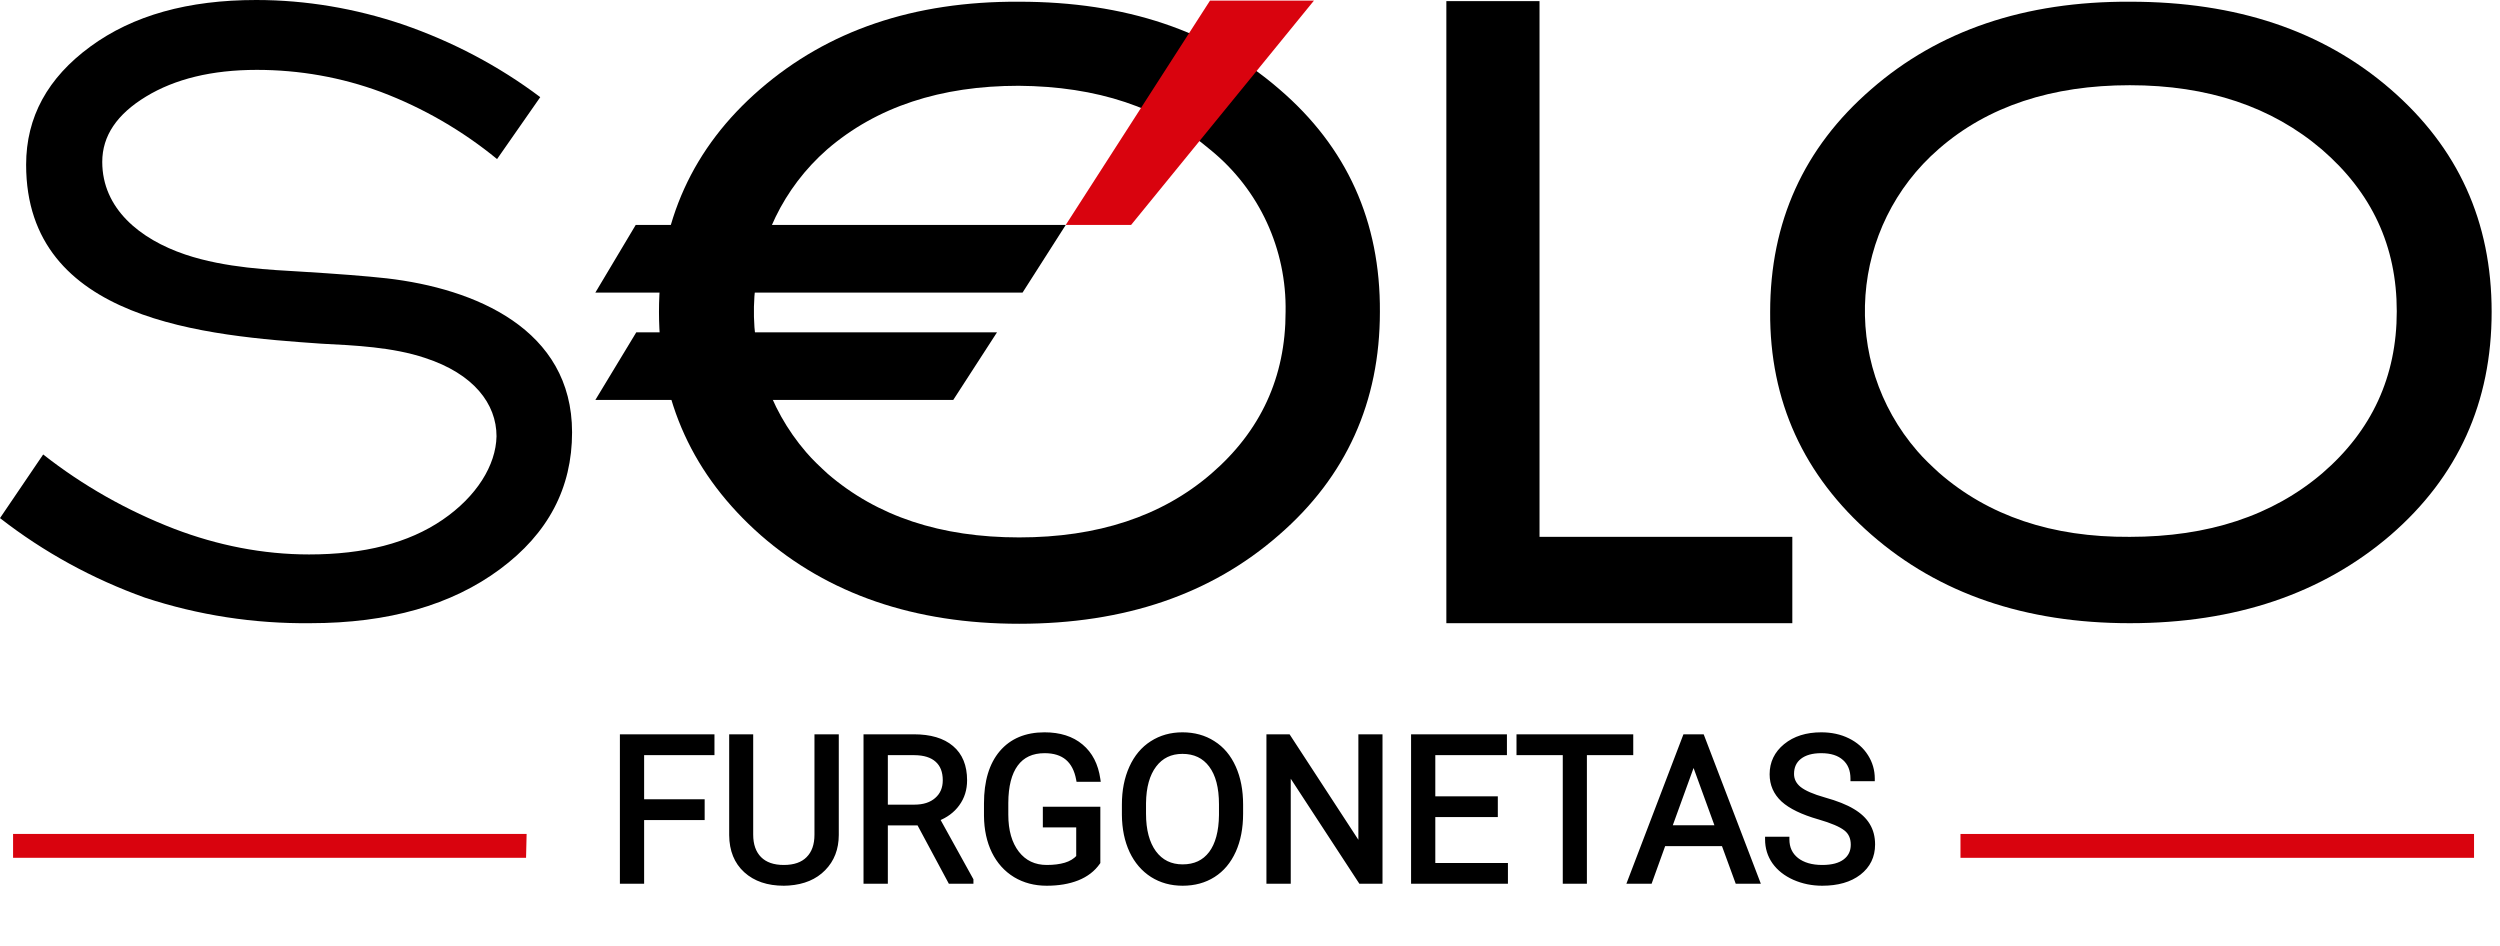
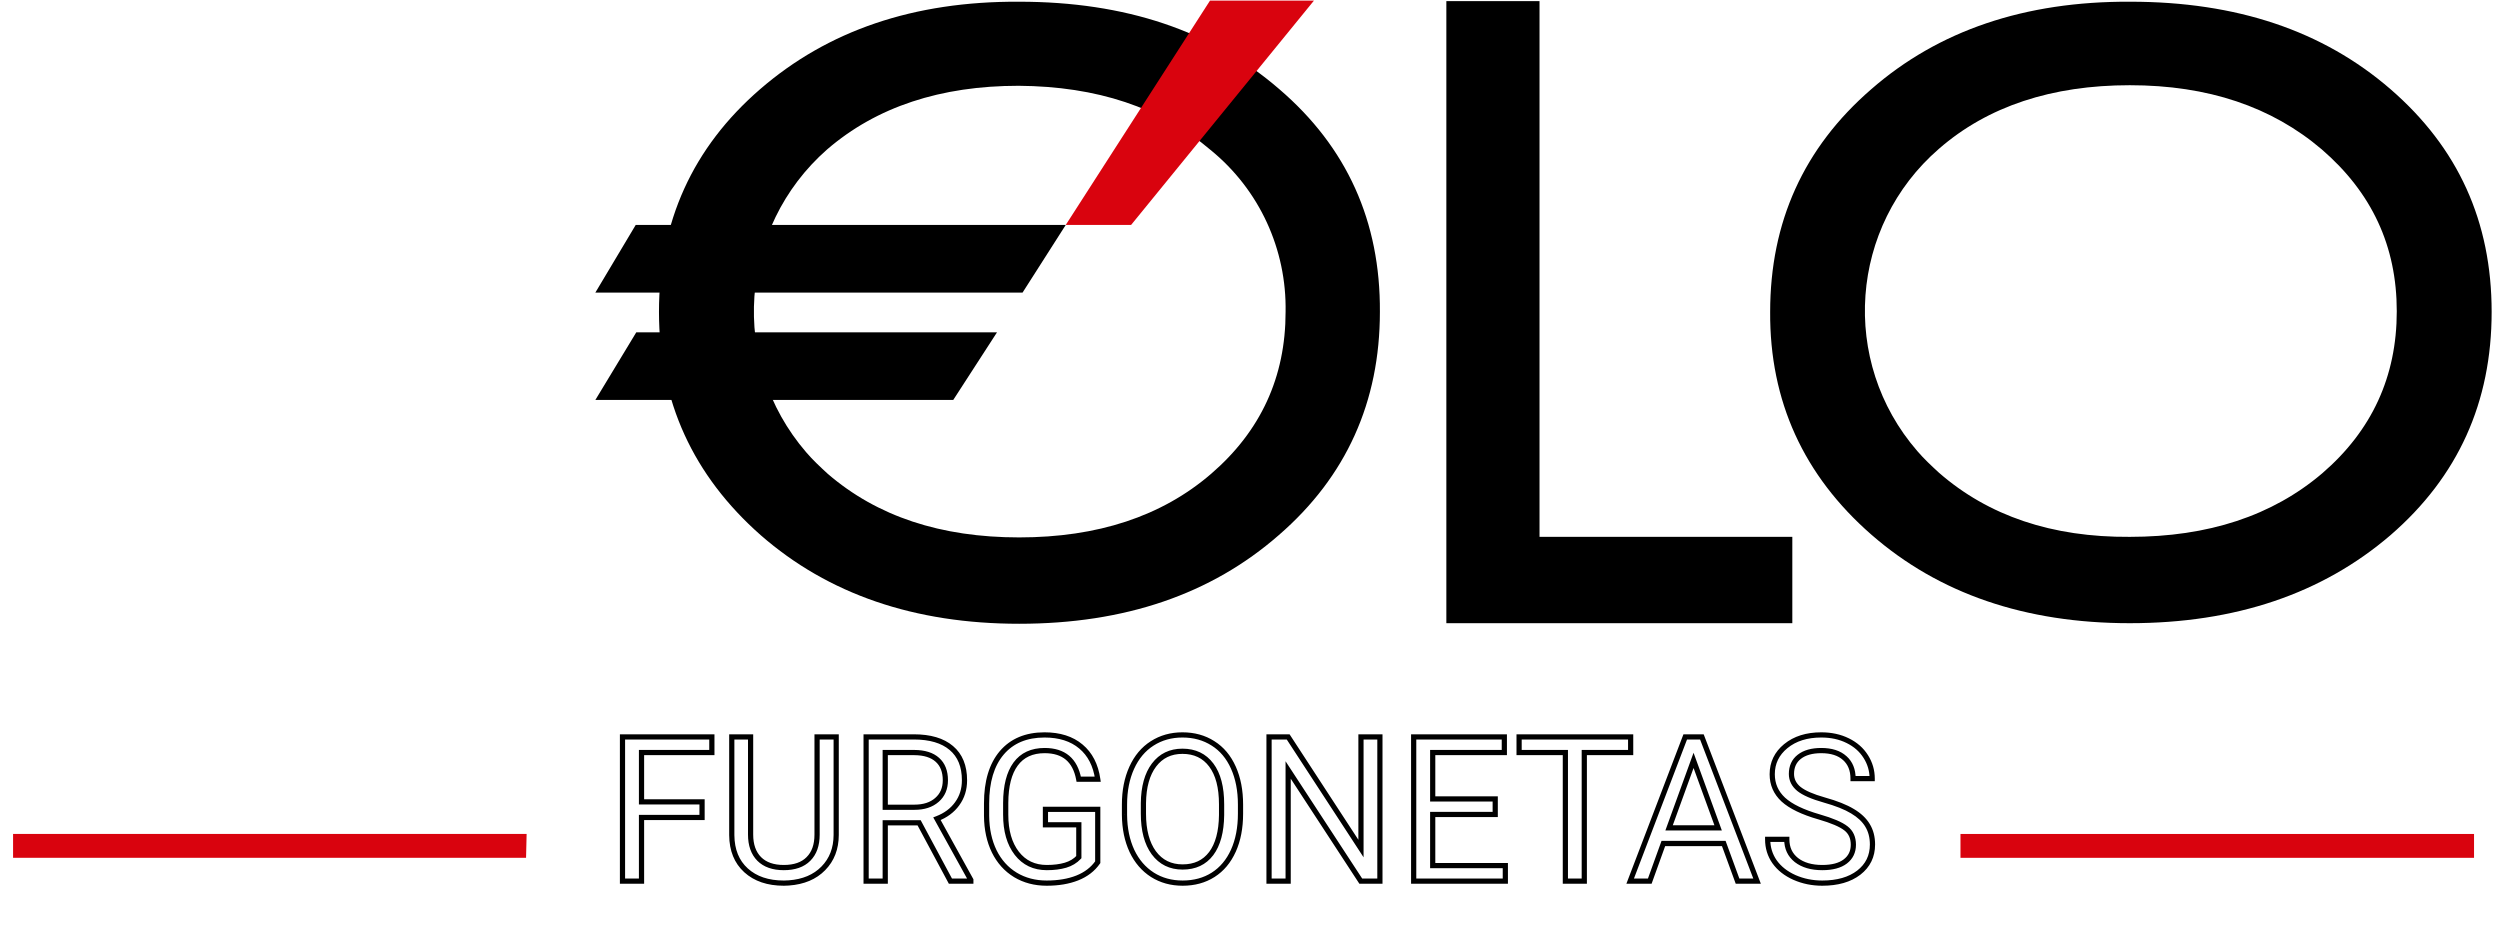
<svg xmlns="http://www.w3.org/2000/svg" width="140" height="53" viewBox="0 0 140 53" fill="none">
  <path fill-rule="evenodd" clip-rule="evenodd" d="M119.267 34.899C113.413 34.899 108.578 33.245 104.792 29.936C101.006 26.628 99.097 22.46 99.129 17.466C99.129 12.439 101.006 8.272 104.792 4.995C108.546 1.718 113.382 0.064 119.299 0.096C125.248 0.096 130.083 1.718 133.869 4.995C137.655 8.272 139.532 12.407 139.532 17.466C139.532 22.524 137.655 26.691 133.869 29.968C130.052 33.245 125.184 34.899 119.267 34.899ZM119.267 30.064C123.657 30.064 127.252 28.886 130.052 26.5C132.819 24.114 134.219 21.092 134.219 17.434C134.219 13.775 132.819 10.785 130.02 8.367C127.22 5.981 123.657 4.772 119.267 4.772C114.909 4.772 111.314 5.949 108.578 8.335C103.583 12.662 103.01 20.233 107.369 25.26C107.751 25.705 108.164 26.087 108.578 26.469C111.345 28.886 114.909 30.095 119.267 30.064Z" fill="black" />
  <path fill-rule="evenodd" clip-rule="evenodd" d="M80.996 34.899V0.063H86.213V30.063H100.37V34.899H80.996Z" fill="black" />
  <path fill-rule="evenodd" clip-rule="evenodd" d="M57.072 30.095C61.463 30.095 65.058 28.918 67.825 26.532C70.593 24.146 71.993 21.124 71.993 17.466C72.056 13.966 70.529 10.626 67.793 8.399C64.994 6.013 61.431 4.836 57.041 4.804C52.682 4.804 49.087 5.981 46.32 8.367C41.357 12.725 40.816 20.297 45.143 25.323C45.524 25.769 45.938 26.151 46.352 26.532C49.119 28.918 52.682 30.095 57.072 30.095ZM57.072 34.931C51.219 34.931 46.383 33.277 42.598 29.968C38.812 26.628 36.903 22.46 36.903 17.466C36.903 12.439 38.78 8.272 42.566 4.995C46.352 1.718 51.155 0.064 57.072 0.096C63.022 0.096 67.857 1.718 71.643 4.995C75.429 8.24 77.306 12.407 77.274 17.466C77.274 22.492 75.397 26.691 71.611 29.968C67.825 33.277 62.99 34.931 57.072 34.931Z" fill="black" />
  <path fill-rule="evenodd" clip-rule="evenodd" d="M35.599 12.598H59.681L57.264 16.384H33.34L35.599 12.598Z" fill="black" />
  <path fill-rule="evenodd" clip-rule="evenodd" d="M35.631 18.611H55.832L53.382 22.397H33.34L35.631 18.611Z" fill="black" />
  <path fill-rule="evenodd" clip-rule="evenodd" d="M63.34 12.598H59.681L67.762 0.032H73.583L63.34 12.598Z" fill="#D9030E" />
-   <path fill-rule="evenodd" clip-rule="evenodd" d="M0 29.014L2.418 25.45C4.645 27.2 7.126 28.6 9.767 29.618C12.184 30.541 14.729 31.049 17.306 31.049C20.392 31.049 22.873 30.413 24.782 29.109C26.691 27.805 27.773 26.055 27.805 24.432C27.805 22.619 26.532 20.933 23.796 20.042C21.983 19.438 19.883 19.342 18.006 19.247C11.58 18.802 1.463 18.006 1.463 9.226C1.463 6.553 2.672 4.358 5.058 2.609C7.444 0.859 10.53 0 14.348 0C17.147 0 19.915 0.477 22.555 1.368C25.323 2.322 27.932 3.69 30.254 5.44L27.836 8.908C25.896 7.317 23.701 6.044 21.346 5.154C19.12 4.327 16.765 3.913 14.38 3.913C11.866 3.913 9.798 4.422 8.176 5.408C6.553 6.394 5.726 7.603 5.726 9.067C5.726 11.675 7.826 13.393 10.371 14.252C12.63 15.016 15.238 15.111 16.797 15.207C18.897 15.334 20.519 15.461 21.665 15.588C26.596 16.161 32.036 18.42 32.036 24.21C32.036 27.327 30.7 29.872 27.995 31.877C25.291 33.881 21.76 34.899 17.37 34.899C14.22 34.931 11.103 34.453 8.112 33.467C5.186 32.417 2.45 30.922 0 29.014Z" fill="black" />
  <path fill-rule="evenodd" clip-rule="evenodd" d="M0.732 46.701V48.037V48.006V46.892V46.86V46.828V46.701ZM29.459 48.037H0.732V46.701H29.491L29.459 48.037ZM29.459 48.037V46.669V46.701V46.733V47.846V47.878V47.91V48.037Z" fill="#D9030E" />
-   <path d="M39.315 45.777H35.925V49.344H34.86V41.266H39.864V42.143H35.925V44.906H39.315V45.777ZM46.827 41.266V46.759C46.823 47.521 46.583 48.144 46.106 48.629C45.632 49.113 44.989 49.385 44.175 49.444L43.892 49.455C43.008 49.455 42.303 49.217 41.778 48.739C41.253 48.262 40.987 47.606 40.979 46.77V41.266H42.033V46.737C42.033 47.321 42.194 47.776 42.516 48.102C42.838 48.423 43.296 48.584 43.892 48.584C44.495 48.584 44.955 48.423 45.273 48.102C45.595 47.78 45.756 47.327 45.756 46.742V41.266H46.827ZM51.471 46.077H49.573V49.344H48.502V41.266H51.176C52.086 41.266 52.785 41.473 53.274 41.888C53.766 42.302 54.011 42.905 54.011 43.696C54.011 44.199 53.875 44.638 53.601 45.011C53.331 45.385 52.954 45.664 52.469 45.849L54.367 49.278V49.344H53.224L51.471 46.077ZM49.573 45.205H51.21C51.739 45.205 52.158 45.069 52.469 44.795C52.783 44.521 52.941 44.155 52.941 43.696C52.941 43.197 52.791 42.814 52.491 42.548C52.195 42.282 51.766 42.147 51.204 42.143H49.573V45.205ZM61.474 48.285C61.2 48.677 60.817 48.971 60.325 49.167C59.837 49.359 59.267 49.455 58.616 49.455C57.958 49.455 57.374 49.302 56.863 48.995C56.353 48.684 55.957 48.244 55.676 47.674C55.398 47.105 55.256 46.444 55.249 45.694V44.989C55.249 43.772 55.532 42.829 56.098 42.16C56.667 41.49 57.466 41.155 58.494 41.155C59.338 41.155 60.016 41.372 60.53 41.804C61.044 42.233 61.359 42.844 61.474 43.635H60.408C60.209 42.566 59.572 42.032 58.5 42.032C57.786 42.032 57.244 42.283 56.874 42.786C56.508 43.286 56.323 44.011 56.319 44.961V45.621C56.319 46.528 56.527 47.249 56.941 47.785C57.355 48.318 57.916 48.584 58.622 48.584C59.021 48.584 59.371 48.54 59.67 48.451C59.97 48.362 60.218 48.212 60.414 48.002V46.187H58.544V45.322H61.474V48.285ZM69.468 45.566C69.468 46.358 69.335 47.049 69.069 47.641C68.802 48.229 68.425 48.678 67.937 48.989C67.449 49.3 66.879 49.455 66.228 49.455C65.592 49.455 65.028 49.3 64.536 48.989C64.044 48.675 63.661 48.229 63.388 47.652C63.118 47.071 62.979 46.4 62.971 45.638V45.056C62.971 44.279 63.107 43.593 63.377 42.997C63.647 42.402 64.028 41.947 64.519 41.633C65.015 41.314 65.581 41.155 66.217 41.155C66.864 41.155 67.434 41.313 67.926 41.627C68.422 41.938 68.802 42.391 69.069 42.986C69.335 43.578 69.468 44.268 69.468 45.056V45.566ZM68.409 45.044C68.409 44.087 68.216 43.352 67.832 42.842C67.447 42.328 66.909 42.071 66.217 42.071C65.544 42.071 65.013 42.328 64.625 42.842C64.24 43.352 64.042 44.062 64.031 44.972V45.566C64.031 46.494 64.225 47.225 64.614 47.758C65.006 48.286 65.544 48.551 66.228 48.551C66.916 48.551 67.449 48.301 67.826 47.802C68.203 47.299 68.397 46.58 68.409 45.644V45.044ZM77.274 49.344H76.204L72.137 43.119V49.344H71.066V41.266H72.137L76.215 47.519V41.266H77.274V49.344ZM83.732 45.61H80.231V48.473H84.298V49.344H79.166V41.266H84.243V42.143H80.231V44.739H83.732V45.61ZM91.316 42.143H88.72V49.344H87.66V42.143H85.069V41.266H91.316V42.143ZM96.531 47.236H93.147L92.387 49.344H91.289L94.373 41.266H95.305L98.396 49.344H97.303L96.531 47.236ZM93.469 46.359H96.215L94.839 42.581L93.469 46.359ZM101.863 45.744C100.95 45.481 100.284 45.159 99.866 44.778C99.452 44.394 99.245 43.92 99.245 43.358C99.245 42.722 99.498 42.197 100.005 41.782C100.515 41.364 101.177 41.155 101.991 41.155C102.546 41.155 103.039 41.263 103.472 41.477C103.909 41.692 104.245 41.988 104.482 42.365C104.722 42.742 104.842 43.154 104.842 43.602H103.772C103.772 43.114 103.616 42.731 103.306 42.454C102.995 42.172 102.557 42.032 101.991 42.032C101.466 42.032 101.055 42.148 100.759 42.382C100.467 42.611 100.321 42.931 100.321 43.341C100.321 43.67 100.46 43.95 100.737 44.179C101.018 44.405 101.493 44.612 102.163 44.8C102.836 44.989 103.361 45.198 103.738 45.427C104.119 45.653 104.4 45.917 104.582 46.221C104.767 46.524 104.859 46.881 104.859 47.291C104.859 47.946 104.604 48.471 104.093 48.867C103.583 49.259 102.901 49.455 102.046 49.455C101.491 49.455 100.974 49.35 100.493 49.139C100.012 48.924 99.64 48.632 99.378 48.262C99.119 47.892 98.989 47.473 98.989 47.003H100.06C100.06 47.491 100.239 47.878 100.598 48.163C100.961 48.444 101.443 48.584 102.046 48.584C102.608 48.584 103.039 48.469 103.339 48.24C103.639 48.011 103.788 47.698 103.788 47.303C103.788 46.907 103.65 46.602 103.372 46.387C103.095 46.169 102.592 45.954 101.863 45.744Z" fill="black" />
  <path d="M39.315 45.777V45.922H39.461V45.777H39.315ZM35.925 45.777V45.631H35.779V45.777H35.925ZM35.925 49.344V49.49H36.071V49.344H35.925ZM34.86 49.344H34.714V49.49H34.86V49.344ZM34.86 41.266V41.121H34.714V41.266H34.86ZM39.864 41.266H40.01V41.121H39.864V41.266ZM39.864 42.143V42.289H40.01V42.143H39.864ZM35.925 42.143V41.997H35.779V42.143H35.925ZM35.925 44.906H35.779V45.051H35.925V44.906ZM39.315 44.906H39.461V44.76H39.315V44.906ZM39.315 45.631H35.925V45.922H39.315V45.631ZM35.779 45.777V49.344H36.071V45.777H35.779ZM35.925 49.199H34.86V49.49H35.925V49.199ZM35.005 49.344V41.266H34.714V49.344H35.005ZM34.86 41.412H39.864V41.121H34.86V41.412ZM39.718 41.266V42.143H40.01V41.266H39.718ZM39.864 41.997H35.925V42.289H39.864V41.997ZM35.779 42.143V44.906H36.071V42.143H35.779ZM35.925 45.051H39.315V44.76H35.925V45.051ZM39.169 44.906V45.777H39.461V44.906H39.169ZM46.827 41.266H46.972V41.121H46.827V41.266ZM46.827 46.759L46.972 46.76V46.759H46.827ZM46.106 48.629L46.002 48.526L46.001 48.527L46.106 48.629ZM44.175 49.444L44.181 49.59L44.185 49.589L44.175 49.444ZM43.892 49.455V49.601L43.898 49.601L43.892 49.455ZM40.979 46.77H40.834L40.834 46.771L40.979 46.77ZM40.979 41.266V41.121H40.834V41.266H40.979ZM42.033 41.266H42.179V41.121H42.033V41.266ZM42.516 48.102L42.412 48.204L42.413 48.205L42.516 48.102ZM45.273 48.102L45.17 47.998L45.17 47.999L45.273 48.102ZM45.756 41.266V41.121H45.61V41.266H45.756ZM46.681 41.266V46.759H46.972V41.266H46.681ZM46.681 46.758C46.678 47.487 46.449 48.072 46.002 48.526L46.209 48.731C46.717 48.216 46.969 47.554 46.972 46.76L46.681 46.758ZM46.001 48.527C45.558 48.981 44.95 49.242 44.164 49.299L44.185 49.589C45.027 49.528 45.707 49.245 46.21 48.73L46.001 48.527ZM44.169 49.298L43.886 49.31L43.898 49.601L44.181 49.59L44.169 49.298ZM43.892 49.309C43.035 49.309 42.368 49.079 41.876 48.632L41.68 48.847C42.238 49.354 42.981 49.601 43.892 49.601V49.309ZM41.876 48.632C41.386 48.187 41.132 47.572 41.125 46.769L40.834 46.771C40.841 47.64 41.12 48.338 41.68 48.847L41.876 48.632ZM41.125 46.77V41.266H40.834V46.77H41.125ZM40.979 41.412H42.033V41.121H40.979V41.412ZM41.888 41.266V46.737H42.179V41.266H41.888ZM41.888 46.737C41.888 47.348 42.057 47.844 42.412 48.204L42.62 47.999C42.332 47.708 42.179 47.294 42.179 46.737H41.888ZM42.413 48.205C42.77 48.561 43.27 48.73 43.892 48.73V48.438C43.323 48.438 42.906 48.285 42.619 47.998L42.413 48.205ZM43.892 48.73C44.52 48.73 45.023 48.562 45.377 48.204L45.17 47.999C44.887 48.285 44.469 48.438 43.892 48.438V48.73ZM45.376 48.205C45.733 47.848 45.902 47.354 45.902 46.742H45.61C45.61 47.3 45.458 47.711 45.17 47.998L45.376 48.205ZM45.902 46.742V41.266H45.61V46.742H45.902ZM45.756 41.412H46.827V41.121H45.756V41.412ZM51.471 46.077L51.599 46.008L51.558 45.931H51.471V46.077ZM49.573 46.077V45.931H49.427V46.077H49.573ZM49.573 49.344V49.49H49.719V49.344H49.573ZM48.502 49.344H48.357V49.49H48.502V49.344ZM48.502 41.266V41.121H48.357V41.266H48.502ZM53.274 41.888L53.179 41.999L53.18 41.999L53.274 41.888ZM53.601 45.011L53.483 44.925L53.483 44.926L53.601 45.011ZM52.469 45.849L52.417 45.713L52.261 45.773L52.342 45.919L52.469 45.849ZM54.367 49.278H54.512V49.24L54.494 49.207L54.367 49.278ZM54.367 49.344V49.49H54.512V49.344H54.367ZM53.224 49.344L53.095 49.413L53.136 49.49H53.224V49.344ZM49.573 45.205H49.427V45.351H49.573V45.205ZM52.469 44.795L52.373 44.685L52.373 44.686L52.469 44.795ZM52.491 42.548L52.394 42.656L52.395 42.657L52.491 42.548ZM51.204 42.143L51.205 41.997H51.204V42.143ZM49.573 42.143V41.997H49.427V42.143H49.573ZM51.471 45.931H49.573V46.222H51.471V45.931ZM49.427 46.077V49.344H49.719V46.077H49.427ZM49.573 49.199H48.502V49.49H49.573V49.199ZM48.648 49.344V41.266H48.357V49.344H48.648ZM48.502 41.412H51.176V41.121H48.502V41.412ZM51.176 41.412C52.066 41.412 52.727 41.615 53.179 41.999L53.368 41.777C52.844 41.332 52.106 41.121 51.176 41.121V41.412ZM53.18 41.999C53.631 42.379 53.866 42.937 53.866 43.696H54.157C54.157 42.873 53.9 42.224 53.367 41.776L53.18 41.999ZM53.866 43.696C53.866 44.171 53.737 44.579 53.483 44.925L53.718 45.097C54.012 44.697 54.157 44.227 54.157 43.696H53.866ZM53.483 44.926C53.231 45.274 52.879 45.537 52.417 45.713L52.521 45.985C53.029 45.791 53.43 45.496 53.719 45.097L53.483 44.926ZM52.342 45.919L54.239 49.348L54.494 49.207L52.597 45.779L52.342 45.919ZM54.221 49.278V49.344H54.512V49.278H54.221ZM54.367 49.199H53.224V49.49H54.367V49.199ZM53.352 49.275L51.599 46.008L51.342 46.145L53.095 49.413L53.352 49.275ZM49.573 45.351H51.21V45.06H49.573V45.351ZM51.21 45.351C51.764 45.351 52.221 45.207 52.565 44.904L52.373 44.686C52.096 44.93 51.713 45.06 51.21 45.06V45.351ZM52.565 44.905C52.914 44.6 53.086 44.192 53.086 43.696H52.795C52.795 44.118 52.653 44.442 52.373 44.685L52.565 44.905ZM53.086 43.696C53.086 43.166 52.926 42.739 52.588 42.439L52.395 42.657C52.656 42.889 52.795 43.228 52.795 43.696H53.086ZM52.589 42.44C52.257 42.141 51.788 42.001 51.205 41.997L51.203 42.289C51.744 42.292 52.134 42.422 52.394 42.656L52.589 42.44ZM51.204 41.997H49.573V42.289H51.204V41.997ZM49.427 42.143V45.205H49.719V42.143H49.427ZM61.474 48.285L61.593 48.368L61.619 48.33V48.285H61.474ZM60.325 49.167L60.379 49.302L60.379 49.302L60.325 49.167ZM56.863 48.995L56.787 49.119L56.788 49.12L56.863 48.995ZM55.676 47.674L55.545 47.738L55.545 47.739L55.676 47.674ZM55.249 45.694H55.103L55.103 45.695L55.249 45.694ZM56.098 42.16L55.987 42.065L55.986 42.066L56.098 42.16ZM60.53 41.804L60.437 41.916L60.437 41.916L60.53 41.804ZM61.474 43.635V43.781H61.642L61.618 43.614L61.474 43.635ZM60.408 43.635L60.265 43.662L60.287 43.781H60.408V43.635ZM56.874 42.786L56.757 42.7L56.757 42.7L56.874 42.786ZM56.319 44.961L56.174 44.961V44.961H56.319ZM56.941 47.785L56.826 47.874L56.826 47.875L56.941 47.785ZM60.414 48.002L60.521 48.101L60.56 48.059V48.002H60.414ZM60.414 46.187H60.56V46.042H60.414V46.187ZM58.544 46.187H58.399V46.333H58.544V46.187ZM58.544 45.322V45.176H58.399V45.322H58.544ZM61.474 45.322H61.619V45.176H61.474V45.322ZM61.354 48.201C61.099 48.567 60.74 48.845 60.271 49.031L60.379 49.302C60.895 49.097 61.301 48.786 61.593 48.368L61.354 48.201ZM60.272 49.031C59.804 49.215 59.253 49.309 58.616 49.309V49.601C59.281 49.601 59.87 49.503 60.379 49.302L60.272 49.031ZM58.616 49.309C57.982 49.309 57.424 49.162 56.938 48.87L56.788 49.12C57.324 49.442 57.934 49.601 58.616 49.601V49.309ZM56.939 48.87C56.454 48.575 56.076 48.156 55.806 47.61L55.545 47.739C55.838 48.331 56.252 48.793 56.787 49.119L56.939 48.87ZM55.807 47.611C55.541 47.064 55.402 46.425 55.394 45.692L55.103 45.695C55.111 46.464 55.257 47.146 55.545 47.738L55.807 47.611ZM55.394 45.694V44.989H55.103V45.694H55.394ZM55.394 44.989C55.394 43.793 55.672 42.888 56.209 42.254L55.986 42.066C55.391 42.77 55.103 43.751 55.103 44.989H55.394ZM56.209 42.254C56.746 41.623 57.501 41.301 58.494 41.301V41.01C57.431 41.01 56.589 41.358 55.987 42.065L56.209 42.254ZM58.494 41.301C59.312 41.301 59.955 41.511 60.437 41.916L60.624 41.693C60.078 41.233 59.363 41.01 58.494 41.01V41.301ZM60.437 41.916C60.918 42.318 61.219 42.893 61.329 43.656L61.618 43.614C61.499 42.795 61.171 42.149 60.624 41.693L60.437 41.916ZM61.474 43.49H60.408V43.781H61.474V43.49ZM60.552 43.609C60.447 43.051 60.226 42.616 59.875 42.321C59.524 42.026 59.06 41.886 58.5 41.886V42.178C59.012 42.178 59.403 42.305 59.688 42.544C59.973 42.784 60.17 43.15 60.265 43.662L60.552 43.609ZM58.5 41.886C57.747 41.886 57.158 42.154 56.757 42.7L56.992 42.873C57.33 42.413 57.825 42.178 58.5 42.178V41.886ZM56.757 42.7C56.365 43.235 56.178 43.995 56.174 44.961L56.465 44.962C56.469 44.027 56.651 43.337 56.992 42.873L56.757 42.7ZM56.174 44.961V45.621H56.465V44.961H56.174ZM56.174 45.621C56.174 46.549 56.386 47.305 56.826 47.874L57.056 47.696C56.667 47.193 56.465 46.506 56.465 45.621H56.174ZM56.826 47.875C57.269 48.445 57.873 48.73 58.622 48.73V48.438C57.958 48.438 57.441 48.191 57.056 47.696L56.826 47.875ZM58.622 48.73C59.032 48.73 59.396 48.684 59.712 48.591L59.629 48.311C59.346 48.395 59.011 48.438 58.622 48.438V48.73ZM59.712 48.591C60.034 48.495 60.305 48.332 60.521 48.101L60.307 47.902C60.13 48.093 59.906 48.229 59.629 48.311L59.712 48.591ZM60.56 48.002V46.187H60.268V48.002H60.56ZM60.414 46.042H58.544V46.333H60.414V46.042ZM58.69 46.187V45.322H58.399V46.187H58.69ZM58.544 45.468H61.474V45.176H58.544V45.468ZM61.328 45.322V48.285H61.619V45.322H61.328ZM69.069 47.641L69.201 47.701L69.202 47.701L69.069 47.641ZM64.536 48.989L64.458 49.112L64.458 49.112L64.536 48.989ZM63.388 47.652L63.256 47.714L63.256 47.715L63.388 47.652ZM62.971 45.638H62.826L62.826 45.64L62.971 45.638ZM64.519 41.633L64.598 41.755L64.598 41.755L64.519 41.633ZM67.926 41.627L67.847 41.75L67.849 41.75L67.926 41.627ZM69.069 42.986L68.936 43.046L68.936 43.046L69.069 42.986ZM67.832 42.842L67.715 42.929L67.715 42.93L67.832 42.842ZM64.625 42.842L64.509 42.754L64.508 42.754L64.625 42.842ZM64.031 44.972L63.886 44.971V44.972H64.031ZM64.614 47.758L64.496 47.843L64.497 47.844L64.614 47.758ZM67.826 47.802L67.942 47.89L67.943 47.889L67.826 47.802ZM68.409 45.644L68.554 45.645V45.644H68.409ZM69.323 45.566C69.323 46.341 69.192 47.012 68.936 47.581L69.202 47.701C69.478 47.087 69.614 46.374 69.614 45.566H69.323ZM68.936 47.581C68.68 48.146 68.32 48.572 67.859 48.866L68.015 49.112C68.53 48.785 68.925 48.312 69.201 47.701L68.936 47.581ZM67.859 48.866C67.397 49.16 66.855 49.309 66.228 49.309V49.601C66.903 49.601 67.501 49.439 68.015 49.112L67.859 48.866ZM66.228 49.309C65.617 49.309 65.08 49.161 64.614 48.866L64.458 49.112C64.976 49.439 65.567 49.601 66.228 49.601V49.309ZM64.615 48.866C64.148 48.568 63.782 48.144 63.519 47.59L63.256 47.715C63.54 48.314 63.941 48.781 64.458 49.112L64.615 48.866ZM63.52 47.591C63.26 47.032 63.124 46.382 63.117 45.637L62.826 45.64C62.833 46.418 62.975 47.111 63.256 47.714L63.52 47.591ZM63.117 45.638V45.056H62.826V45.638H63.117ZM63.117 45.056C63.117 44.296 63.249 43.631 63.509 43.057L63.244 42.937C62.964 43.555 62.826 44.262 62.826 45.056H63.117ZM63.509 43.057C63.769 42.484 64.132 42.053 64.598 41.755L64.441 41.51C63.922 41.841 63.524 42.319 63.244 42.937L63.509 43.057ZM64.598 41.755C65.068 41.453 65.606 41.301 66.217 41.301V41.01C65.555 41.01 64.962 41.175 64.441 41.51L64.598 41.755ZM66.217 41.301C66.84 41.301 67.382 41.452 67.847 41.75L68.004 41.504C67.487 41.173 66.889 41.01 66.217 41.01V41.301ZM67.849 41.75C68.317 42.044 68.68 42.473 68.936 43.046L69.202 42.927C68.925 42.308 68.526 41.831 68.003 41.504L67.849 41.75ZM68.936 43.046C69.192 43.615 69.323 44.284 69.323 45.056H69.614C69.614 44.252 69.478 43.541 69.202 42.926L68.936 43.046ZM69.323 45.056V45.566H69.614V45.056H69.323ZM68.554 45.044C68.554 44.07 68.359 43.3 67.948 42.754L67.715 42.93C68.073 43.405 68.263 44.103 68.263 45.044H68.554ZM67.948 42.755C67.534 42.201 66.951 41.925 66.217 41.925V42.217C66.867 42.217 67.36 42.455 67.715 42.929L67.948 42.755ZM66.217 41.925C65.501 41.925 64.926 42.202 64.509 42.754L64.741 42.93C65.1 42.454 65.587 42.217 66.217 42.217V41.925ZM64.508 42.754C64.099 43.298 63.897 44.042 63.886 44.971L64.177 44.974C64.188 44.083 64.382 43.407 64.741 42.93L64.508 42.754ZM63.886 44.972V45.566H64.177V44.972H63.886ZM63.886 45.566C63.886 46.513 64.083 47.278 64.496 47.843L64.731 47.672C64.367 47.172 64.177 46.476 64.177 45.566H63.886ZM64.497 47.844C64.918 48.412 65.5 48.697 66.228 48.697V48.405C65.588 48.405 65.094 48.161 64.731 47.671L64.497 47.844ZM66.228 48.697C66.957 48.697 67.534 48.429 67.942 47.89L67.71 47.714C67.363 48.173 66.876 48.405 66.228 48.405V48.697ZM67.943 47.889C68.346 47.352 68.543 46.598 68.554 45.645L68.263 45.642C68.252 46.561 68.061 47.246 67.71 47.715L67.943 47.889ZM68.554 45.644V45.044H68.263V45.644H68.554ZM77.274 49.344V49.49H77.42V49.344H77.274ZM76.204 49.344L76.082 49.424L76.125 49.49H76.204V49.344ZM72.137 43.119L72.259 43.04L71.991 42.63V43.119H72.137ZM72.137 49.344V49.49H72.282V49.344H72.137ZM71.066 49.344H70.92V49.49H71.066V49.344ZM71.066 41.266V41.121H70.92V41.266H71.066ZM72.137 41.266L72.259 41.187L72.216 41.121H72.137V41.266ZM76.215 47.519L76.093 47.599L76.36 48.009V47.519H76.215ZM76.215 41.266V41.121H76.069V41.266H76.215ZM77.274 41.266H77.42V41.121H77.274V41.266ZM77.274 49.199H76.204V49.49H77.274V49.199ZM76.326 49.265L72.259 43.04L72.015 43.199L76.082 49.424L76.326 49.265ZM71.991 43.119V49.344H72.282V43.119H71.991ZM72.137 49.199H71.066V49.49H72.137V49.199ZM71.212 49.344V41.266H70.92V49.344H71.212ZM71.066 41.412H72.137V41.121H71.066V41.412ZM72.015 41.346L76.093 47.599L76.337 47.439L72.259 41.187L72.015 41.346ZM76.36 47.519V41.266H76.069V47.519H76.36ZM76.215 41.412H77.274V41.121H76.215V41.412ZM77.129 41.266V49.344H77.42V41.266H77.129ZM83.732 45.61V45.756H83.878V45.61H83.732ZM80.231 45.61V45.465H80.086V45.61H80.231ZM80.231 48.473H80.086V48.619H80.231V48.473ZM84.298 48.473H84.444V48.328H84.298V48.473ZM84.298 49.344V49.49H84.444V49.344H84.298ZM79.166 49.344H79.02V49.49H79.166V49.344ZM79.166 41.266V41.121H79.02V41.266H79.166ZM84.243 41.266H84.388V41.121H84.243V41.266ZM84.243 42.143V42.289H84.388V42.143H84.243ZM80.231 42.143V41.997H80.086V42.143H80.231ZM80.231 44.739H80.086V44.885H80.231V44.739ZM83.732 44.739H83.878V44.594H83.732V44.739ZM83.732 45.465H80.231V45.756H83.732V45.465ZM80.086 45.61V48.473H80.377V45.61H80.086ZM80.231 48.619H84.298V48.328H80.231V48.619ZM84.153 48.473V49.344H84.444V48.473H84.153ZM84.298 49.199H79.166V49.49H84.298V49.199ZM79.312 49.344V41.266H79.02V49.344H79.312ZM79.166 41.412H84.243V41.121H79.166V41.412ZM84.097 41.266V42.143H84.388V41.266H84.097ZM84.243 41.997H80.231V42.289H84.243V41.997ZM80.086 42.143V44.739H80.377V42.143H80.086ZM80.231 44.885H83.732V44.594H80.231V44.885ZM83.587 44.739V45.61H83.878V44.739H83.587ZM91.316 42.143V42.289H91.462V42.143H91.316ZM88.72 42.143V41.997H88.574V42.143H88.72ZM88.72 49.344V49.49H88.866V49.344H88.72ZM87.66 49.344H87.515V49.49H87.66V49.344ZM87.66 42.143H87.806V41.997H87.66V42.143ZM85.069 42.143H84.924V42.289H85.069V42.143ZM85.069 41.266V41.121H84.924V41.266H85.069ZM91.316 41.266H91.462V41.121H91.316V41.266ZM91.316 41.997H88.72V42.289H91.316V41.997ZM88.574 42.143V49.344H88.866V42.143H88.574ZM88.72 49.199H87.66V49.49H88.72V49.199ZM87.806 49.344V42.143H87.515V49.344H87.806ZM87.66 41.997H85.069V42.289H87.66V41.997ZM85.215 42.143V41.266H84.924V42.143H85.215ZM85.069 41.412H91.316V41.121H85.069V41.412ZM91.171 41.266V42.143H91.462V41.266H91.171ZM96.531 47.236L96.668 47.186L96.633 47.09H96.531V47.236ZM93.147 47.236V47.09H93.045L93.01 47.187L93.147 47.236ZM92.387 49.344V49.49H92.49L92.524 49.394L92.387 49.344ZM91.289 49.344L91.153 49.292L91.077 49.49H91.289V49.344ZM94.373 41.266V41.121H94.273L94.237 41.214L94.373 41.266ZM95.305 41.266L95.442 41.214L95.406 41.121H95.305V41.266ZM98.396 49.344V49.49H98.607L98.532 49.292L98.396 49.344ZM97.303 49.344L97.166 49.394L97.201 49.49H97.303V49.344ZM93.469 46.359L93.332 46.31L93.261 46.505H93.469V46.359ZM96.215 46.359V46.505H96.423L96.352 46.31L96.215 46.359ZM94.839 42.581L94.976 42.531L94.839 42.155L94.702 42.532L94.839 42.581ZM96.531 47.09H93.147V47.382H96.531V47.09ZM93.01 47.187L92.25 49.295L92.524 49.394L93.284 47.285L93.01 47.187ZM92.387 49.199H91.289V49.49H92.387V49.199ZM91.425 49.396L94.509 41.318L94.237 41.214L91.153 49.292L91.425 49.396ZM94.373 41.412H95.305V41.121H94.373V41.412ZM95.169 41.318L98.26 49.396L98.532 49.292L95.442 41.214L95.169 41.318ZM98.396 49.199H97.303V49.49H98.396V49.199ZM97.439 49.294L96.668 47.186L96.395 47.286L97.166 49.394L97.439 49.294ZM93.469 46.505H96.215V46.214H93.469V46.505ZM96.352 46.31L94.976 42.531L94.703 42.631L96.078 46.409L96.352 46.31ZM94.702 42.532L93.332 46.31L93.606 46.409L94.976 42.631L94.702 42.532ZM101.863 45.744L101.904 45.604L101.903 45.604L101.863 45.744ZM99.866 44.778L99.767 44.885L99.768 44.886L99.866 44.778ZM100.005 41.782L100.097 41.895L100.097 41.895L100.005 41.782ZM103.472 41.477L103.407 41.608L103.408 41.608L103.472 41.477ZM104.482 42.365L104.358 42.442L104.359 42.443L104.482 42.365ZM104.842 43.602V43.748H104.988V43.602H104.842ZM103.772 43.602H103.626V43.748H103.772V43.602ZM103.306 42.454L103.208 42.562L103.209 42.562L103.306 42.454ZM100.759 42.382L100.849 42.496L100.849 42.496L100.759 42.382ZM100.737 44.179L100.644 44.291L100.646 44.293L100.737 44.179ZM102.163 44.8L102.123 44.941L102.123 44.941L102.163 44.8ZM103.738 45.427L103.663 45.552L103.664 45.553L103.738 45.427ZM104.582 46.221L104.457 46.295L104.457 46.297L104.582 46.221ZM104.093 48.867L104.182 48.983L104.183 48.982L104.093 48.867ZM100.493 49.139L100.433 49.272L100.434 49.272L100.493 49.139ZM99.378 48.262L99.258 48.346L99.259 48.347L99.378 48.262ZM98.989 47.003V46.857H98.844V47.003H98.989ZM100.06 47.003H100.206V46.857H100.06V47.003ZM100.598 48.163L100.508 48.277L100.509 48.278L100.598 48.163ZM103.372 46.387L103.282 46.502L103.283 46.502L103.372 46.387ZM101.903 45.604C100.999 45.343 100.358 45.029 99.964 44.671L99.768 44.886C100.21 45.289 100.901 45.618 101.823 45.884L101.903 45.604ZM99.965 44.672C99.58 44.314 99.39 43.879 99.39 43.358H99.099C99.099 43.961 99.323 44.473 99.767 44.885L99.965 44.672ZM99.39 43.358C99.39 42.767 99.623 42.283 100.097 41.895L99.912 41.669C99.373 42.111 99.099 42.677 99.099 43.358H99.39ZM100.097 41.895C100.576 41.503 101.203 41.301 101.991 41.301V41.01C101.152 41.01 100.454 41.226 99.912 41.67L100.097 41.895ZM101.991 41.301C102.526 41.301 102.998 41.404 103.407 41.608L103.537 41.347C103.081 41.121 102.565 41.01 101.991 41.01V41.301ZM103.408 41.608C103.822 41.812 104.137 42.09 104.358 42.442L104.605 42.287C104.353 41.885 103.995 41.572 103.536 41.346L103.408 41.608ZM104.359 42.443C104.584 42.797 104.697 43.182 104.697 43.602H104.988C104.988 43.127 104.86 42.687 104.605 42.286L104.359 42.443ZM104.842 43.456H103.772V43.748H104.842V43.456ZM103.917 43.602C103.917 43.08 103.75 42.655 103.403 42.345L103.209 42.562C103.483 42.807 103.626 43.148 103.626 43.602H103.917ZM103.403 42.346C103.058 42.033 102.58 41.886 101.991 41.886V42.178C102.533 42.178 102.932 42.312 103.208 42.562L103.403 42.346ZM101.991 41.886C101.446 41.886 100.999 42.007 100.669 42.267L100.849 42.496C101.111 42.29 101.486 42.178 101.991 42.178V41.886ZM100.669 42.267C100.338 42.527 100.175 42.891 100.175 43.341H100.466C100.466 42.97 100.596 42.695 100.849 42.496L100.669 42.267ZM100.175 43.341C100.175 43.718 100.337 44.037 100.644 44.291L100.83 44.067C100.582 43.862 100.466 43.623 100.466 43.341H100.175ZM100.646 44.293C100.95 44.537 101.449 44.751 102.123 44.941L102.202 44.66C101.537 44.473 101.086 44.272 100.828 44.065L100.646 44.293ZM102.123 44.941C102.79 45.128 103.301 45.332 103.663 45.552L103.814 45.303C103.421 45.064 102.881 44.85 102.202 44.66L102.123 44.941ZM103.664 45.553C104.029 45.769 104.291 46.018 104.457 46.295L104.707 46.146C104.51 45.817 104.209 45.537 103.813 45.302L103.664 45.553ZM104.457 46.297C104.626 46.574 104.713 46.903 104.713 47.291H105.005C105.005 46.858 104.907 46.474 104.706 46.145L104.457 46.297ZM104.713 47.291C104.713 47.902 104.478 48.384 104.004 48.752L104.183 48.982C104.729 48.558 105.005 47.99 105.005 47.291H104.713ZM104.005 48.752C103.527 49.118 102.879 49.309 102.046 49.309V49.601C102.922 49.601 103.639 49.4 104.182 48.983L104.005 48.752ZM102.046 49.309C101.51 49.309 101.013 49.208 100.551 49.006L100.434 49.272C100.935 49.492 101.472 49.601 102.046 49.601V49.309ZM100.552 49.006C100.091 48.8 99.742 48.523 99.496 48.178L99.259 48.347C99.539 48.741 99.933 49.049 100.433 49.272L100.552 49.006ZM99.497 48.179C99.256 47.834 99.135 47.444 99.135 47.003H98.844C98.844 47.501 98.981 47.95 99.258 48.346L99.497 48.179ZM98.989 47.149H100.06V46.857H98.989V47.149ZM99.914 47.003C99.914 47.532 100.112 47.962 100.508 48.277L100.689 48.048C100.367 47.793 100.206 47.45 100.206 47.003H99.914ZM100.509 48.278C100.904 48.584 101.421 48.73 102.046 48.73V48.438C101.466 48.438 101.017 48.303 100.687 48.047L100.509 48.278ZM102.046 48.73C102.625 48.73 103.093 48.612 103.427 48.356L103.25 48.124C102.986 48.327 102.591 48.438 102.046 48.438V48.73ZM103.427 48.356C103.765 48.097 103.934 47.741 103.934 47.303H103.643C103.643 47.656 103.512 47.924 103.25 48.124L103.427 48.356ZM103.934 47.303C103.934 46.868 103.779 46.518 103.461 46.272L103.283 46.502C103.52 46.685 103.643 46.945 103.643 47.303H103.934ZM103.462 46.273C103.161 46.036 102.634 45.815 101.904 45.604L101.823 45.883C102.549 46.094 103.029 46.302 103.282 46.502L103.462 46.273Z" fill="black" />
  <path d="M138.546 46.702H109.787V48.038H138.546V46.702Z" fill="#D9030E" />
</svg>